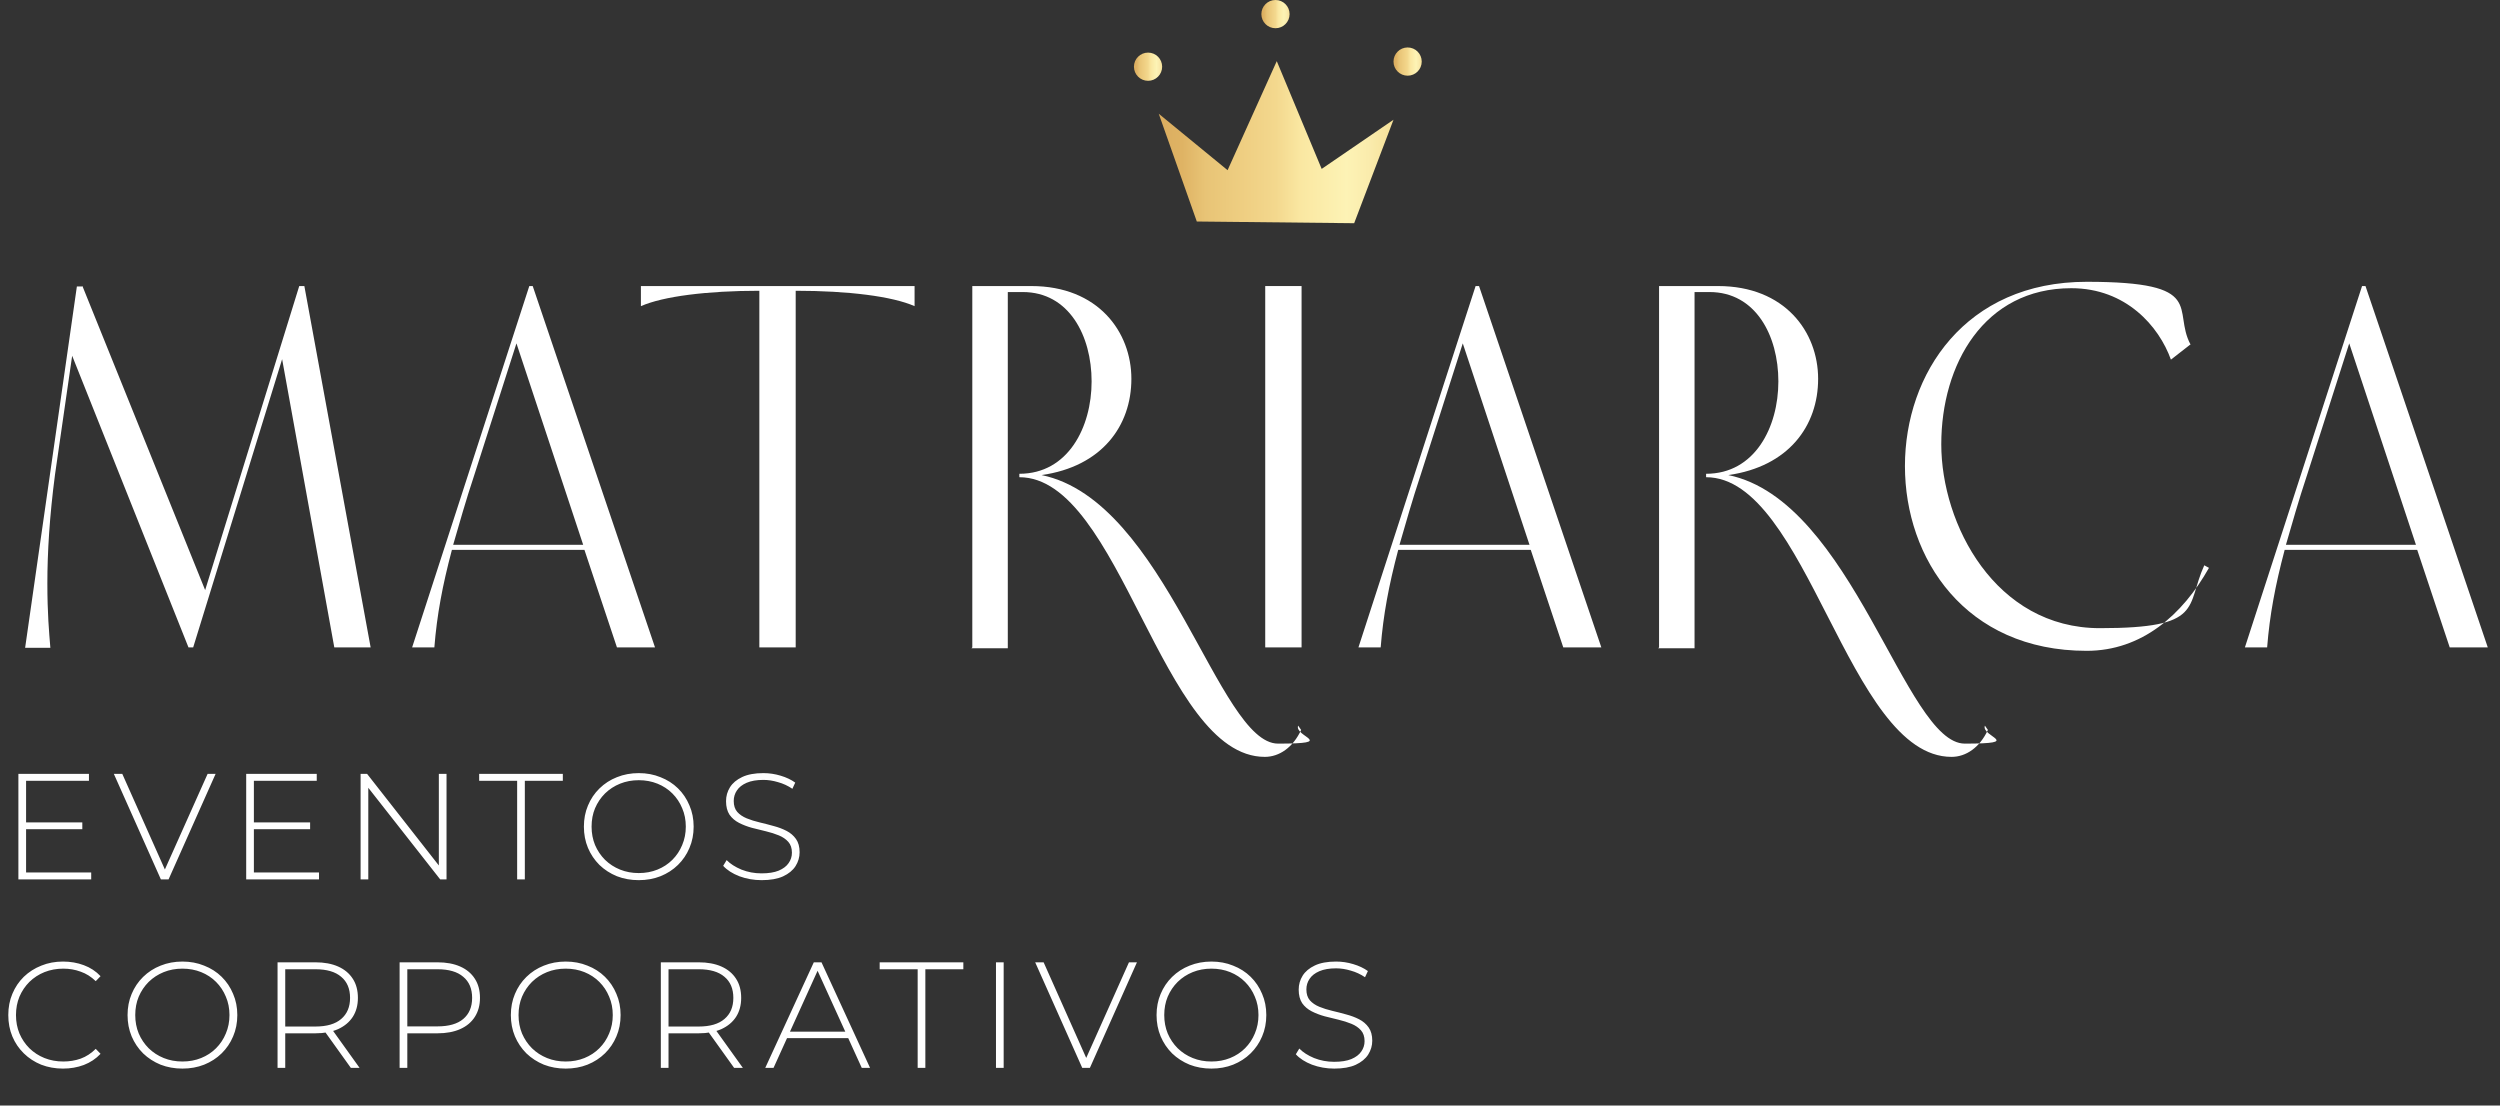
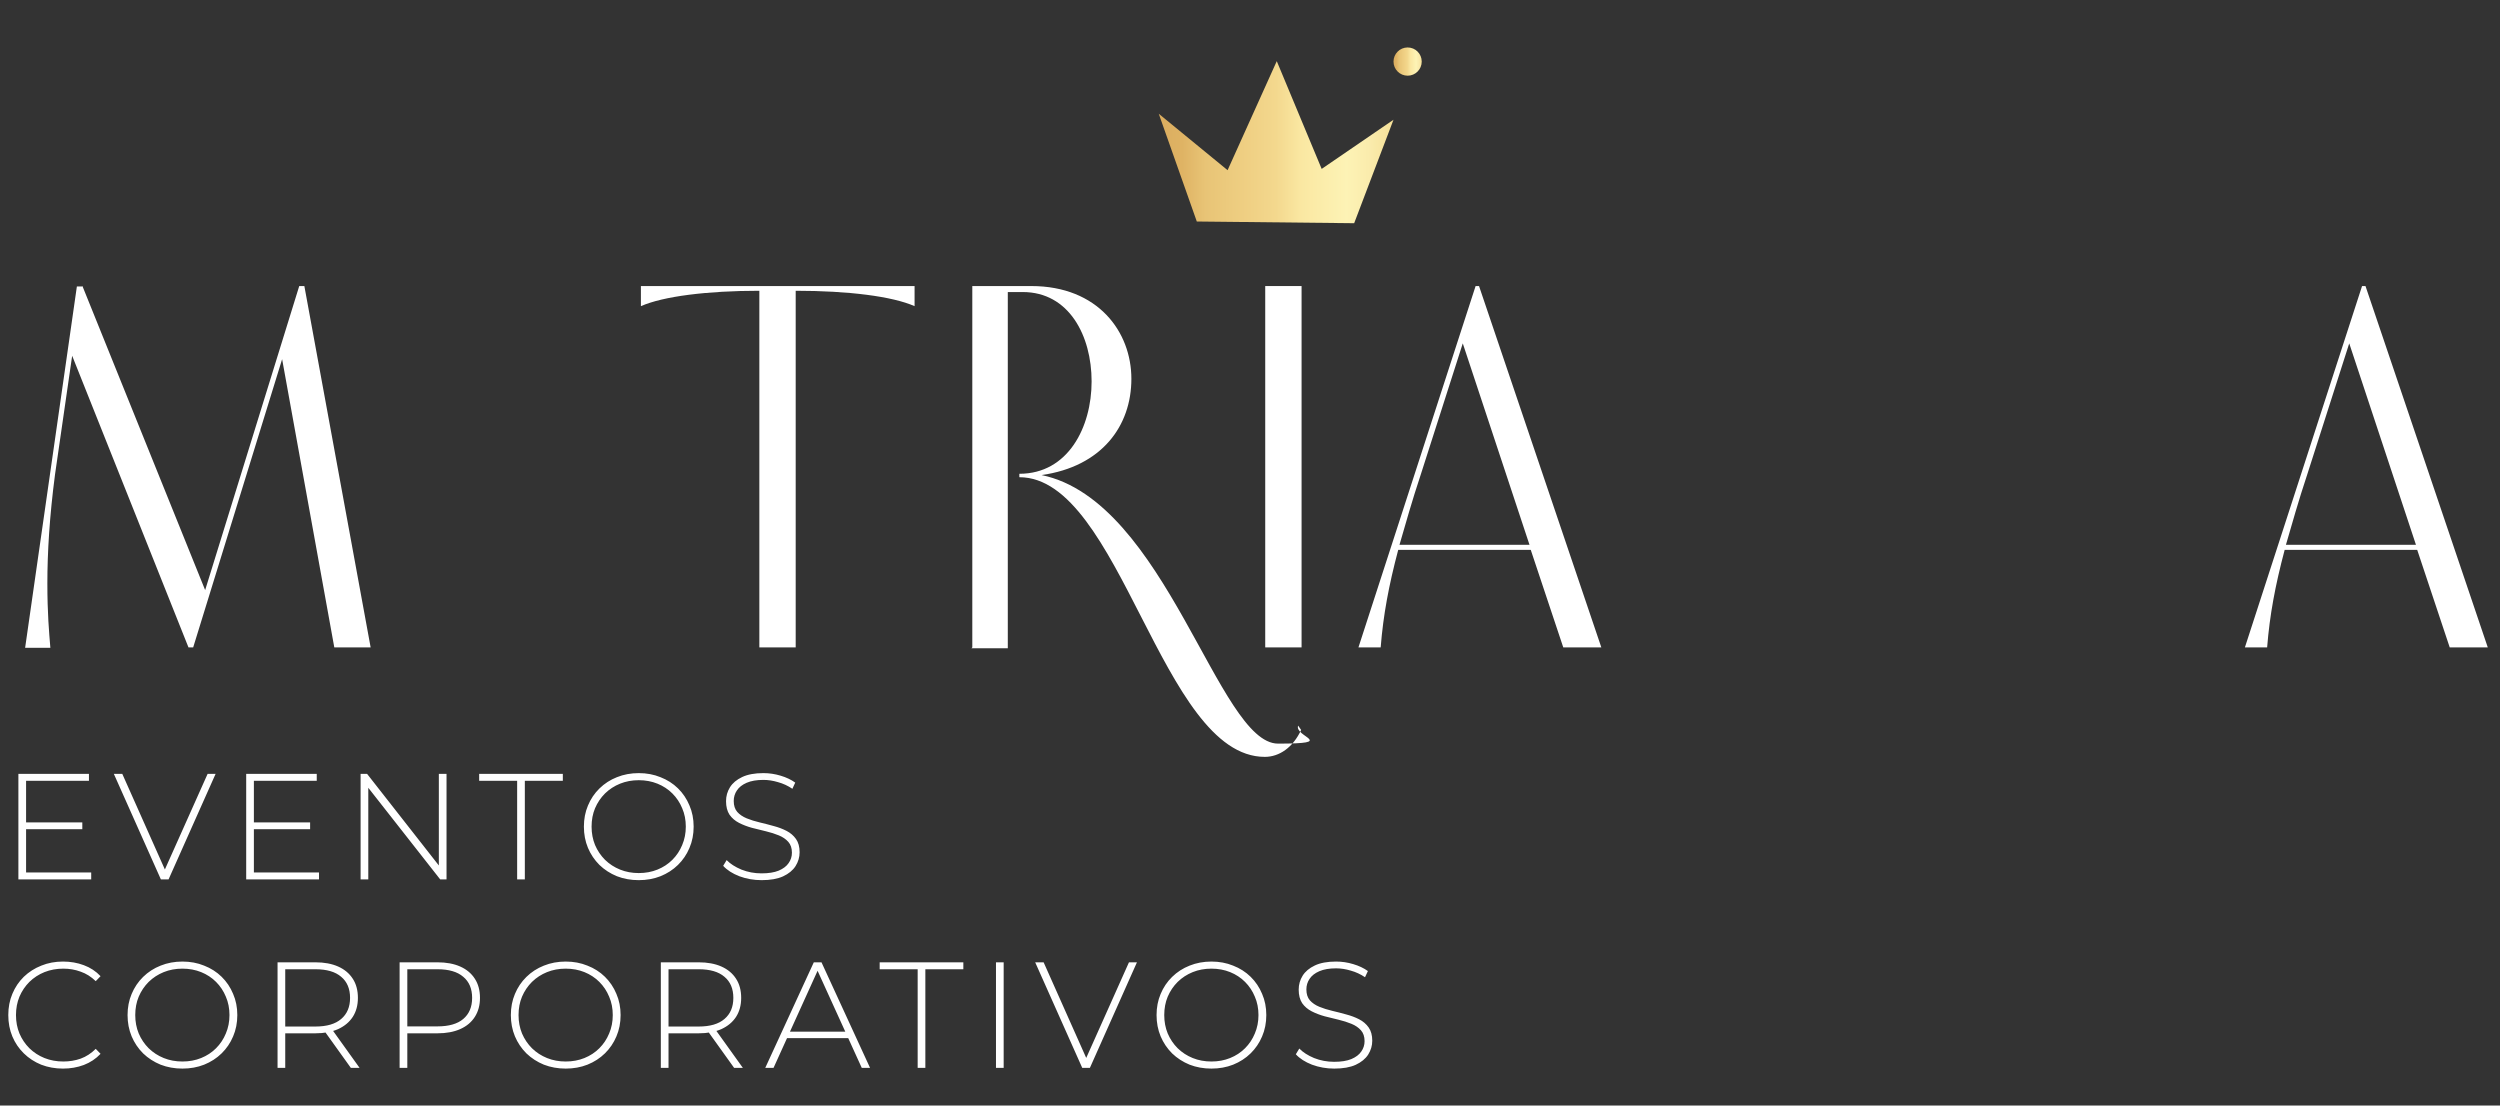
<svg xmlns="http://www.w3.org/2000/svg" width="199" height="88" viewBox="0 0 199 88" fill="none">
  <rect x="0" y="0" width="199" height="88" fill="#333333" stroke="none" />
  <path d="M6.561 22.77L16.33 46.972L23.819 22.77H24.227L29.503 51.533H26.61L22.457 28.591L15.377 51.533H15.003L5.744 28.319L4.383 37.747C3.94 41.117 3.77 44.011 3.77 46.427C3.77 48.844 3.906 50.308 4.009 51.567H2L6.119 22.805H6.527L6.561 22.77Z" fill="white" />
-   <path d="M32.805 51.533L42.132 22.77H42.404L52.139 51.533H49.109L46.522 43.772H35.971C35.222 46.597 34.779 48.946 34.575 51.533H32.805ZM46.42 43.364L41.11 27.332L37.775 37.747C37.06 39.892 36.549 41.73 36.073 43.364H46.386H46.42Z" fill="white" />
  <path d="M60.444 51.533V23.145C56.291 23.145 52.785 23.587 51.016 24.37V22.77H72.8V24.37C71.03 23.587 67.524 23.145 63.337 23.145V51.533H60.41H60.444Z" fill="white" />
  <path d="M77.395 51.533V22.77H82.093C87.403 22.77 90.058 26.413 90.058 30.157C90.058 33.901 87.709 37.135 82.91 37.816C92.815 39.858 96.967 59.192 101.733 59.192C106.498 59.192 102.992 58.647 103.333 57.762L103.571 58.102C102.924 59.498 101.835 60.247 100.678 60.247C92.44 60.247 89.207 37.986 81.14 37.986V37.713C85.02 37.713 86.892 34.003 86.892 30.361C86.892 26.719 85.088 23.247 81.412 23.247H80.221V51.601H77.327L77.395 51.533Z" fill="white" />
  <path d="M100.712 51.533V22.77H103.605V51.533H100.712Z" fill="white" />
  <path d="M108.132 51.533L117.458 22.77H117.731L127.466 51.533H124.436L121.849 43.772H111.298C110.549 46.597 110.106 48.946 109.902 51.533H108.132ZM121.747 43.364L116.437 27.332L113.102 37.747C112.387 39.892 111.876 41.73 111.4 43.364H121.713H121.747Z" fill="white" />
-   <path d="M132.061 51.533V22.77H136.758C142.068 22.77 144.723 26.413 144.723 30.157C144.723 33.901 142.375 37.135 137.575 37.816C147.48 39.858 151.633 59.192 156.398 59.192C161.164 59.192 157.658 58.647 157.998 57.762L158.237 58.102C157.59 59.498 156.501 60.247 155.343 60.247C147.106 60.247 143.872 37.986 135.805 37.986V37.713C139.686 37.713 141.558 34.003 141.558 30.361C141.558 26.719 139.754 23.247 136.078 23.247H134.886V51.601H131.993L132.061 51.533Z" fill="white" />
-   <path d="M174.337 27.434L172.805 28.626C171.852 25.971 169.231 22.941 164.874 22.941C157.93 22.941 154.526 29 154.526 35.365C154.526 41.73 158.815 50.002 167.155 50.002C175.494 50.002 173.962 48.3 175.46 44.998L175.834 45.202C173.724 48.947 170.49 51.806 166.099 51.806C156.433 51.806 151.633 44.453 151.633 37.101C151.633 29.749 156.433 22.431 166.099 22.431C175.766 22.431 172.873 24.643 174.371 27.434H174.337Z" fill="white" />
  <path d="M178.694 51.533L188.02 22.77H188.293L198.027 51.533H194.998L192.411 43.772H181.859C181.11 46.597 180.668 48.946 180.464 51.533H178.694ZM192.309 43.364L186.999 27.332L183.663 37.747C182.948 39.892 182.438 41.73 181.961 43.364H192.275H192.309Z" fill="white" />
  <path d="M101.631 4.867L97.716 13.547L92.236 9.054L95.265 17.632L107.792 17.768L110.923 9.53L105.205 13.445L101.631 4.867Z" fill="url(#paint0_linear_180_49)" />
-   <path d="M91.385 6.433C92.005 6.433 92.508 5.93 92.508 5.31C92.508 4.689 92.005 4.187 91.385 4.187C90.765 4.187 90.262 4.689 90.262 5.31C90.262 5.93 90.765 6.433 91.385 6.433Z" fill="url(#paint1_linear_180_49)" />
-   <path d="M101.528 2.247C102.149 2.247 102.652 1.744 102.652 1.123C102.652 0.503 102.149 0 101.528 0C100.908 0 100.405 0.503 100.405 1.123C100.405 1.744 100.908 2.247 101.528 2.247Z" fill="url(#paint2_linear_180_49)" />
  <path d="M112.046 6.025C112.667 6.025 113.17 5.522 113.17 4.902C113.17 4.281 112.667 3.778 112.046 3.778C111.426 3.778 110.923 4.281 110.923 4.902C110.923 5.522 111.426 6.025 112.046 6.025Z" fill="url(#paint3_linear_180_49)" />
  <path d="M2.004 65.464H6.552V66.004H2.004V65.464ZM2.076 69.448H7.26V70H1.464V61.6H7.08V62.152H2.076V69.448ZM12.806 70L9.062 61.6H9.734L13.31 69.628H12.938L16.526 61.6H17.162L13.418 70H12.806ZM20.137 65.464H24.685V66.004H20.137V65.464ZM20.209 69.448H25.393V70H19.597V61.6H25.213V62.152H20.209V69.448ZM28.704 70V61.6H29.22L35.208 69.244H34.932V61.6H35.544V70H35.04L29.04 62.356H29.316V70H28.704ZM41.165 70V62.152H38.141V61.6H44.801V62.152H41.777V70H41.165ZM50.846 70.06C50.222 70.06 49.642 69.956 49.106 69.748C48.578 69.532 48.114 69.232 47.714 68.848C47.322 68.456 47.018 68.004 46.802 67.492C46.586 66.972 46.478 66.408 46.478 65.8C46.478 65.192 46.586 64.632 46.802 64.12C47.018 63.6 47.322 63.148 47.714 62.764C48.114 62.372 48.578 62.072 49.106 61.864C49.642 61.648 50.222 61.54 50.846 61.54C51.47 61.54 52.046 61.648 52.574 61.864C53.11 62.072 53.574 62.368 53.966 62.752C54.358 63.136 54.662 63.588 54.878 64.108C55.102 64.62 55.214 65.184 55.214 65.8C55.214 66.416 55.102 66.984 54.878 67.504C54.662 68.016 54.358 68.464 53.966 68.848C53.574 69.232 53.11 69.532 52.574 69.748C52.046 69.956 51.47 70.06 50.846 70.06ZM50.846 69.496C51.382 69.496 51.878 69.404 52.334 69.22C52.79 69.036 53.186 68.776 53.522 68.44C53.858 68.104 54.118 67.712 54.302 67.264C54.494 66.816 54.59 66.328 54.59 65.8C54.59 65.264 54.494 64.776 54.302 64.336C54.118 63.888 53.858 63.496 53.522 63.16C53.186 62.824 52.79 62.564 52.334 62.38C51.878 62.196 51.382 62.104 50.846 62.104C50.31 62.104 49.814 62.196 49.358 62.38C48.902 62.564 48.502 62.824 48.158 63.16C47.822 63.496 47.558 63.888 47.366 64.336C47.182 64.776 47.09 65.264 47.09 65.8C47.09 66.328 47.182 66.816 47.366 67.264C47.558 67.712 47.822 68.104 48.158 68.44C48.502 68.776 48.902 69.036 49.358 69.22C49.814 69.404 50.31 69.496 50.846 69.496ZM60.625 70.06C60.001 70.06 59.409 69.956 58.849 69.748C58.297 69.532 57.869 69.256 57.565 68.92L57.841 68.464C58.129 68.76 58.521 69.012 59.017 69.22C59.521 69.42 60.053 69.52 60.613 69.52C61.173 69.52 61.629 69.448 61.981 69.304C62.341 69.152 62.605 68.952 62.773 68.704C62.949 68.456 63.037 68.18 63.037 67.876C63.037 67.516 62.941 67.228 62.749 67.012C62.557 66.796 62.305 66.624 61.993 66.496C61.681 66.368 61.341 66.26 60.973 66.172C60.605 66.084 60.233 65.992 59.857 65.896C59.481 65.792 59.137 65.66 58.825 65.5C58.513 65.34 58.261 65.124 58.069 64.852C57.885 64.572 57.793 64.212 57.793 63.772C57.793 63.372 57.897 63.004 58.105 62.668C58.313 62.332 58.637 62.06 59.077 61.852C59.517 61.644 60.081 61.54 60.769 61.54C61.233 61.54 61.689 61.608 62.137 61.744C62.593 61.88 62.981 62.064 63.301 62.296L63.073 62.788C62.721 62.548 62.341 62.372 61.933 62.26C61.533 62.14 61.145 62.08 60.769 62.08C60.233 62.08 59.789 62.156 59.437 62.308C59.085 62.46 58.825 62.664 58.657 62.92C58.489 63.168 58.405 63.448 58.405 63.76C58.405 64.12 58.497 64.408 58.681 64.624C58.873 64.84 59.125 65.012 59.437 65.14C59.749 65.268 60.093 65.376 60.469 65.464C60.845 65.552 61.217 65.648 61.585 65.752C61.953 65.848 62.293 65.976 62.605 66.136C62.917 66.296 63.169 66.512 63.361 66.784C63.553 67.056 63.649 67.408 63.649 67.84C63.649 68.232 63.541 68.6 63.325 68.944C63.109 69.28 62.777 69.552 62.329 69.76C61.889 69.96 61.321 70.06 60.625 70.06ZM5.016 85.06C4.392 85.06 3.812 84.956 3.276 84.748C2.748 84.532 2.288 84.232 1.896 83.848C1.504 83.464 1.2 83.016 0.984 82.504C0.768 81.984 0.66 81.416 0.66 80.8C0.66 80.184 0.768 79.62 0.984 79.108C1.2 78.588 1.504 78.136 1.896 77.752C2.296 77.368 2.76 77.072 3.288 76.864C3.816 76.648 4.392 76.54 5.016 76.54C5.608 76.54 6.16 76.636 6.672 76.828C7.192 77.02 7.636 77.312 8.004 77.704L7.62 78.1C7.26 77.748 6.86 77.496 6.42 77.344C5.988 77.184 5.528 77.104 5.04 77.104C4.504 77.104 4.004 77.196 3.54 77.38C3.084 77.564 2.684 77.824 2.34 78.16C2.004 78.496 1.74 78.888 1.548 79.336C1.364 79.784 1.272 80.272 1.272 80.8C1.272 81.328 1.364 81.816 1.548 82.264C1.74 82.712 2.004 83.104 2.34 83.44C2.684 83.776 3.084 84.036 3.54 84.22C4.004 84.404 4.504 84.496 5.04 84.496C5.528 84.496 5.988 84.42 6.42 84.268C6.86 84.108 7.26 83.848 7.62 83.488L8.004 83.884C7.636 84.276 7.192 84.572 6.672 84.772C6.16 84.964 5.608 85.06 5.016 85.06ZM14.522 85.06C13.898 85.06 13.318 84.956 12.782 84.748C12.254 84.532 11.79 84.232 11.39 83.848C10.998 83.456 10.694 83.004 10.478 82.492C10.262 81.972 10.154 81.408 10.154 80.8C10.154 80.192 10.262 79.632 10.478 79.12C10.694 78.6 10.998 78.148 11.39 77.764C11.79 77.372 12.254 77.072 12.782 76.864C13.318 76.648 13.898 76.54 14.522 76.54C15.146 76.54 15.722 76.648 16.25 76.864C16.786 77.072 17.25 77.368 17.642 77.752C18.034 78.136 18.338 78.588 18.554 79.108C18.778 79.62 18.89 80.184 18.89 80.8C18.89 81.416 18.778 81.984 18.554 82.504C18.338 83.016 18.034 83.464 17.642 83.848C17.25 84.232 16.786 84.532 16.25 84.748C15.722 84.956 15.146 85.06 14.522 85.06ZM14.522 84.496C15.058 84.496 15.554 84.404 16.01 84.22C16.466 84.036 16.862 83.776 17.198 83.44C17.534 83.104 17.794 82.712 17.978 82.264C18.17 81.816 18.266 81.328 18.266 80.8C18.266 80.264 18.17 79.776 17.978 79.336C17.794 78.888 17.534 78.496 17.198 78.16C16.862 77.824 16.466 77.564 16.01 77.38C15.554 77.196 15.058 77.104 14.522 77.104C13.986 77.104 13.49 77.196 13.034 77.38C12.578 77.564 12.178 77.824 11.834 78.16C11.498 78.496 11.234 78.888 11.042 79.336C10.858 79.776 10.766 80.264 10.766 80.8C10.766 81.328 10.858 81.816 11.042 82.264C11.234 82.712 11.498 83.104 11.834 83.44C12.178 83.776 12.578 84.036 13.034 84.22C13.49 84.404 13.986 84.496 14.522 84.496ZM22.093 85V76.6H25.105C25.809 76.6 26.413 76.712 26.917 76.936C27.421 77.16 27.809 77.484 28.081 77.908C28.353 78.324 28.489 78.832 28.489 79.432C28.489 80.016 28.353 80.52 28.081 80.944C27.809 81.36 27.421 81.684 26.917 81.916C26.413 82.14 25.809 82.252 25.105 82.252H22.429L22.705 81.964V85H22.093ZM27.925 85L25.741 81.952H26.437L28.621 85H27.925ZM22.705 82L22.429 81.712H25.105C26.009 81.712 26.693 81.512 27.157 81.112C27.629 80.712 27.865 80.152 27.865 79.432C27.865 78.704 27.629 78.144 27.157 77.752C26.693 77.352 26.009 77.152 25.105 77.152H22.429L22.705 76.852V82ZM31.809 85V76.6H34.822C35.526 76.6 36.13 76.712 36.633 76.936C37.138 77.16 37.526 77.484 37.797 77.908C38.069 78.324 38.206 78.832 38.206 79.432C38.206 80.016 38.069 80.52 37.797 80.944C37.526 81.368 37.138 81.692 36.633 81.916C36.13 82.14 35.526 82.252 34.822 82.252H32.145L32.422 81.964V85H31.809ZM32.422 82L32.145 81.7H34.822C35.725 81.7 36.41 81.504 36.873 81.112C37.346 80.712 37.581 80.152 37.581 79.432C37.581 78.704 37.346 78.144 36.873 77.752C36.41 77.352 35.725 77.152 34.822 77.152H32.145L32.422 76.852V82ZM45.032 85.06C44.408 85.06 43.828 84.956 43.292 84.748C42.764 84.532 42.3 84.232 41.9 83.848C41.508 83.456 41.204 83.004 40.988 82.492C40.772 81.972 40.664 81.408 40.664 80.8C40.664 80.192 40.772 79.632 40.988 79.12C41.204 78.6 41.508 78.148 41.9 77.764C42.3 77.372 42.764 77.072 43.292 76.864C43.828 76.648 44.408 76.54 45.032 76.54C45.656 76.54 46.232 76.648 46.76 76.864C47.296 77.072 47.76 77.368 48.152 77.752C48.544 78.136 48.848 78.588 49.064 79.108C49.288 79.62 49.4 80.184 49.4 80.8C49.4 81.416 49.288 81.984 49.064 82.504C48.848 83.016 48.544 83.464 48.152 83.848C47.76 84.232 47.296 84.532 46.76 84.748C46.232 84.956 45.656 85.06 45.032 85.06ZM45.032 84.496C45.568 84.496 46.064 84.404 46.52 84.22C46.976 84.036 47.372 83.776 47.708 83.44C48.044 83.104 48.304 82.712 48.488 82.264C48.68 81.816 48.776 81.328 48.776 80.8C48.776 80.264 48.68 79.776 48.488 79.336C48.304 78.888 48.044 78.496 47.708 78.16C47.372 77.824 46.976 77.564 46.52 77.38C46.064 77.196 45.568 77.104 45.032 77.104C44.496 77.104 44 77.196 43.544 77.38C43.088 77.564 42.688 77.824 42.344 78.16C42.008 78.496 41.744 78.888 41.552 79.336C41.368 79.776 41.276 80.264 41.276 80.8C41.276 81.328 41.368 81.816 41.552 82.264C41.744 82.712 42.008 83.104 42.344 83.44C42.688 83.776 43.088 84.036 43.544 84.22C44 84.404 44.496 84.496 45.032 84.496ZM52.602 85V76.6H55.614C56.318 76.6 56.922 76.712 57.426 76.936C57.93 77.16 58.318 77.484 58.59 77.908C58.862 78.324 58.998 78.832 58.998 79.432C58.998 80.016 58.862 80.52 58.59 80.944C58.318 81.36 57.93 81.684 57.426 81.916C56.922 82.14 56.318 82.252 55.614 82.252H52.938L53.214 81.964V85H52.602ZM58.434 85L56.25 81.952H56.946L59.13 85H58.434ZM53.214 82L52.938 81.712H55.614C56.518 81.712 57.202 81.512 57.666 81.112C58.138 80.712 58.374 80.152 58.374 79.432C58.374 78.704 58.138 78.144 57.666 77.752C57.202 77.352 56.518 77.152 55.614 77.152H52.938L53.214 76.852V82ZM60.915 85L64.779 76.6H65.391L69.255 85H68.595L64.947 76.984H65.211L61.575 85H60.915ZM62.331 82.636L62.535 82.12H67.563L67.767 82.636H62.331ZM73.046 85V77.152H70.022V76.6H76.682V77.152H73.658V85H73.046ZM79.28 85V76.6H79.892V85H79.28ZM86.145 85L82.401 76.6H83.073L86.649 84.628H86.277L89.865 76.6H90.501L86.757 85H86.145ZM96.43 85.06C95.806 85.06 95.226 84.956 94.69 84.748C94.162 84.532 93.698 84.232 93.298 83.848C92.906 83.456 92.602 83.004 92.386 82.492C92.17 81.972 92.062 81.408 92.062 80.8C92.062 80.192 92.17 79.632 92.386 79.12C92.602 78.6 92.906 78.148 93.298 77.764C93.698 77.372 94.162 77.072 94.69 76.864C95.226 76.648 95.806 76.54 96.43 76.54C97.054 76.54 97.63 76.648 98.158 76.864C98.694 77.072 99.158 77.368 99.55 77.752C99.942 78.136 100.246 78.588 100.462 79.108C100.686 79.62 100.798 80.184 100.798 80.8C100.798 81.416 100.686 81.984 100.462 82.504C100.246 83.016 99.942 83.464 99.55 83.848C99.158 84.232 98.694 84.532 98.158 84.748C97.63 84.956 97.054 85.06 96.43 85.06ZM96.43 84.496C96.966 84.496 97.462 84.404 97.918 84.22C98.374 84.036 98.77 83.776 99.106 83.44C99.442 83.104 99.702 82.712 99.886 82.264C100.078 81.816 100.174 81.328 100.174 80.8C100.174 80.264 100.078 79.776 99.886 79.336C99.702 78.888 99.442 78.496 99.106 78.16C98.77 77.824 98.374 77.564 97.918 77.38C97.462 77.196 96.966 77.104 96.43 77.104C95.894 77.104 95.398 77.196 94.942 77.38C94.486 77.564 94.086 77.824 93.742 78.16C93.406 78.496 93.142 78.888 92.95 79.336C92.766 79.776 92.674 80.264 92.674 80.8C92.674 81.328 92.766 81.816 92.95 82.264C93.142 82.712 93.406 83.104 93.742 83.44C94.086 83.776 94.486 84.036 94.942 84.22C95.398 84.404 95.894 84.496 96.43 84.496ZM106.208 85.06C105.584 85.06 104.992 84.956 104.432 84.748C103.88 84.532 103.452 84.256 103.148 83.92L103.424 83.464C103.712 83.76 104.104 84.012 104.6 84.22C105.104 84.42 105.636 84.52 106.196 84.52C106.756 84.52 107.212 84.448 107.564 84.304C107.924 84.152 108.188 83.952 108.356 83.704C108.532 83.456 108.62 83.18 108.62 82.876C108.62 82.516 108.524 82.228 108.332 82.012C108.14 81.796 107.888 81.624 107.576 81.496C107.264 81.368 106.924 81.26 106.556 81.172C106.188 81.084 105.816 80.992 105.44 80.896C105.064 80.792 104.72 80.66 104.408 80.5C104.096 80.34 103.844 80.124 103.652 79.852C103.468 79.572 103.376 79.212 103.376 78.772C103.376 78.372 103.48 78.004 103.688 77.668C103.896 77.332 104.22 77.06 104.66 76.852C105.1 76.644 105.664 76.54 106.352 76.54C106.816 76.54 107.272 76.608 107.72 76.744C108.176 76.88 108.564 77.064 108.884 77.296L108.656 77.788C108.304 77.548 107.924 77.372 107.516 77.26C107.116 77.14 106.728 77.08 106.352 77.08C105.816 77.08 105.372 77.156 105.02 77.308C104.668 77.46 104.408 77.664 104.24 77.92C104.072 78.168 103.988 78.448 103.988 78.76C103.988 79.12 104.08 79.408 104.264 79.624C104.456 79.84 104.708 80.012 105.02 80.14C105.332 80.268 105.676 80.376 106.052 80.464C106.428 80.552 106.8 80.648 107.168 80.752C107.536 80.848 107.876 80.976 108.188 81.136C108.5 81.296 108.752 81.512 108.944 81.784C109.136 82.056 109.232 82.408 109.232 82.84C109.232 83.232 109.124 83.6 108.908 83.944C108.692 84.28 108.36 84.552 107.912 84.76C107.472 84.96 106.904 85.06 106.208 85.06Z" fill="white" />
  <defs>
    <linearGradient id="paint0_linear_180_49" x1="92.236" y1="11.3" x2="110.923" y2="11.3" gradientUnits="userSpaceOnUse">
      <stop stop-color="#DBAD5F" />
      <stop offset="0.1" stop-color="#DFB364" />
      <stop offset="0.2" stop-color="#E8C476" />
      <stop offset="0.4" stop-color="#F0D185" />
      <stop offset="0.5" stop-color="#F3D88E" />
      <stop offset="0.6" stop-color="#FAE7A1" />
      <stop offset="0.8" stop-color="#FDF3B5" />
      <stop offset="0.9" stop-color="#FAEBAC" />
      <stop offset="1" stop-color="#F6E198" />
    </linearGradient>
    <linearGradient id="paint1_linear_180_49" x1="90.262" y1="5.31" x2="92.508" y2="5.31" gradientUnits="userSpaceOnUse">
      <stop stop-color="#DBAD5F" />
      <stop offset="0.1" stop-color="#DFB364" />
      <stop offset="0.2" stop-color="#E8C476" />
      <stop offset="0.4" stop-color="#F0D185" />
      <stop offset="0.5" stop-color="#F3D88E" />
      <stop offset="0.6" stop-color="#FAE7A1" />
      <stop offset="0.8" stop-color="#FDF3B5" />
      <stop offset="0.9" stop-color="#FAEBAC" />
      <stop offset="1" stop-color="#F6E198" />
    </linearGradient>
    <linearGradient id="paint2_linear_180_49" x1="100.405" y1="1.123" x2="102.652" y2="1.123" gradientUnits="userSpaceOnUse">
      <stop stop-color="#DBAD5F" />
      <stop offset="0.1" stop-color="#DFB364" />
      <stop offset="0.2" stop-color="#E8C476" />
      <stop offset="0.4" stop-color="#F0D185" />
      <stop offset="0.5" stop-color="#F3D88E" />
      <stop offset="0.6" stop-color="#FAE7A1" />
      <stop offset="0.8" stop-color="#FDF3B5" />
      <stop offset="0.9" stop-color="#FAEBAC" />
      <stop offset="1" stop-color="#F6E198" />
    </linearGradient>
    <linearGradient id="paint3_linear_180_49" x1="110.923" y1="4.902" x2="113.17" y2="4.902" gradientUnits="userSpaceOnUse">
      <stop stop-color="#DBAD5F" />
      <stop offset="0.1" stop-color="#DFB364" />
      <stop offset="0.2" stop-color="#E8C476" />
      <stop offset="0.4" stop-color="#F0D185" />
      <stop offset="0.5" stop-color="#F3D88E" />
      <stop offset="0.6" stop-color="#FAE7A1" />
      <stop offset="0.8" stop-color="#FDF3B5" />
      <stop offset="0.9" stop-color="#FAEBAC" />
      <stop offset="1" stop-color="#F6E198" />
    </linearGradient>
  </defs>
</svg>